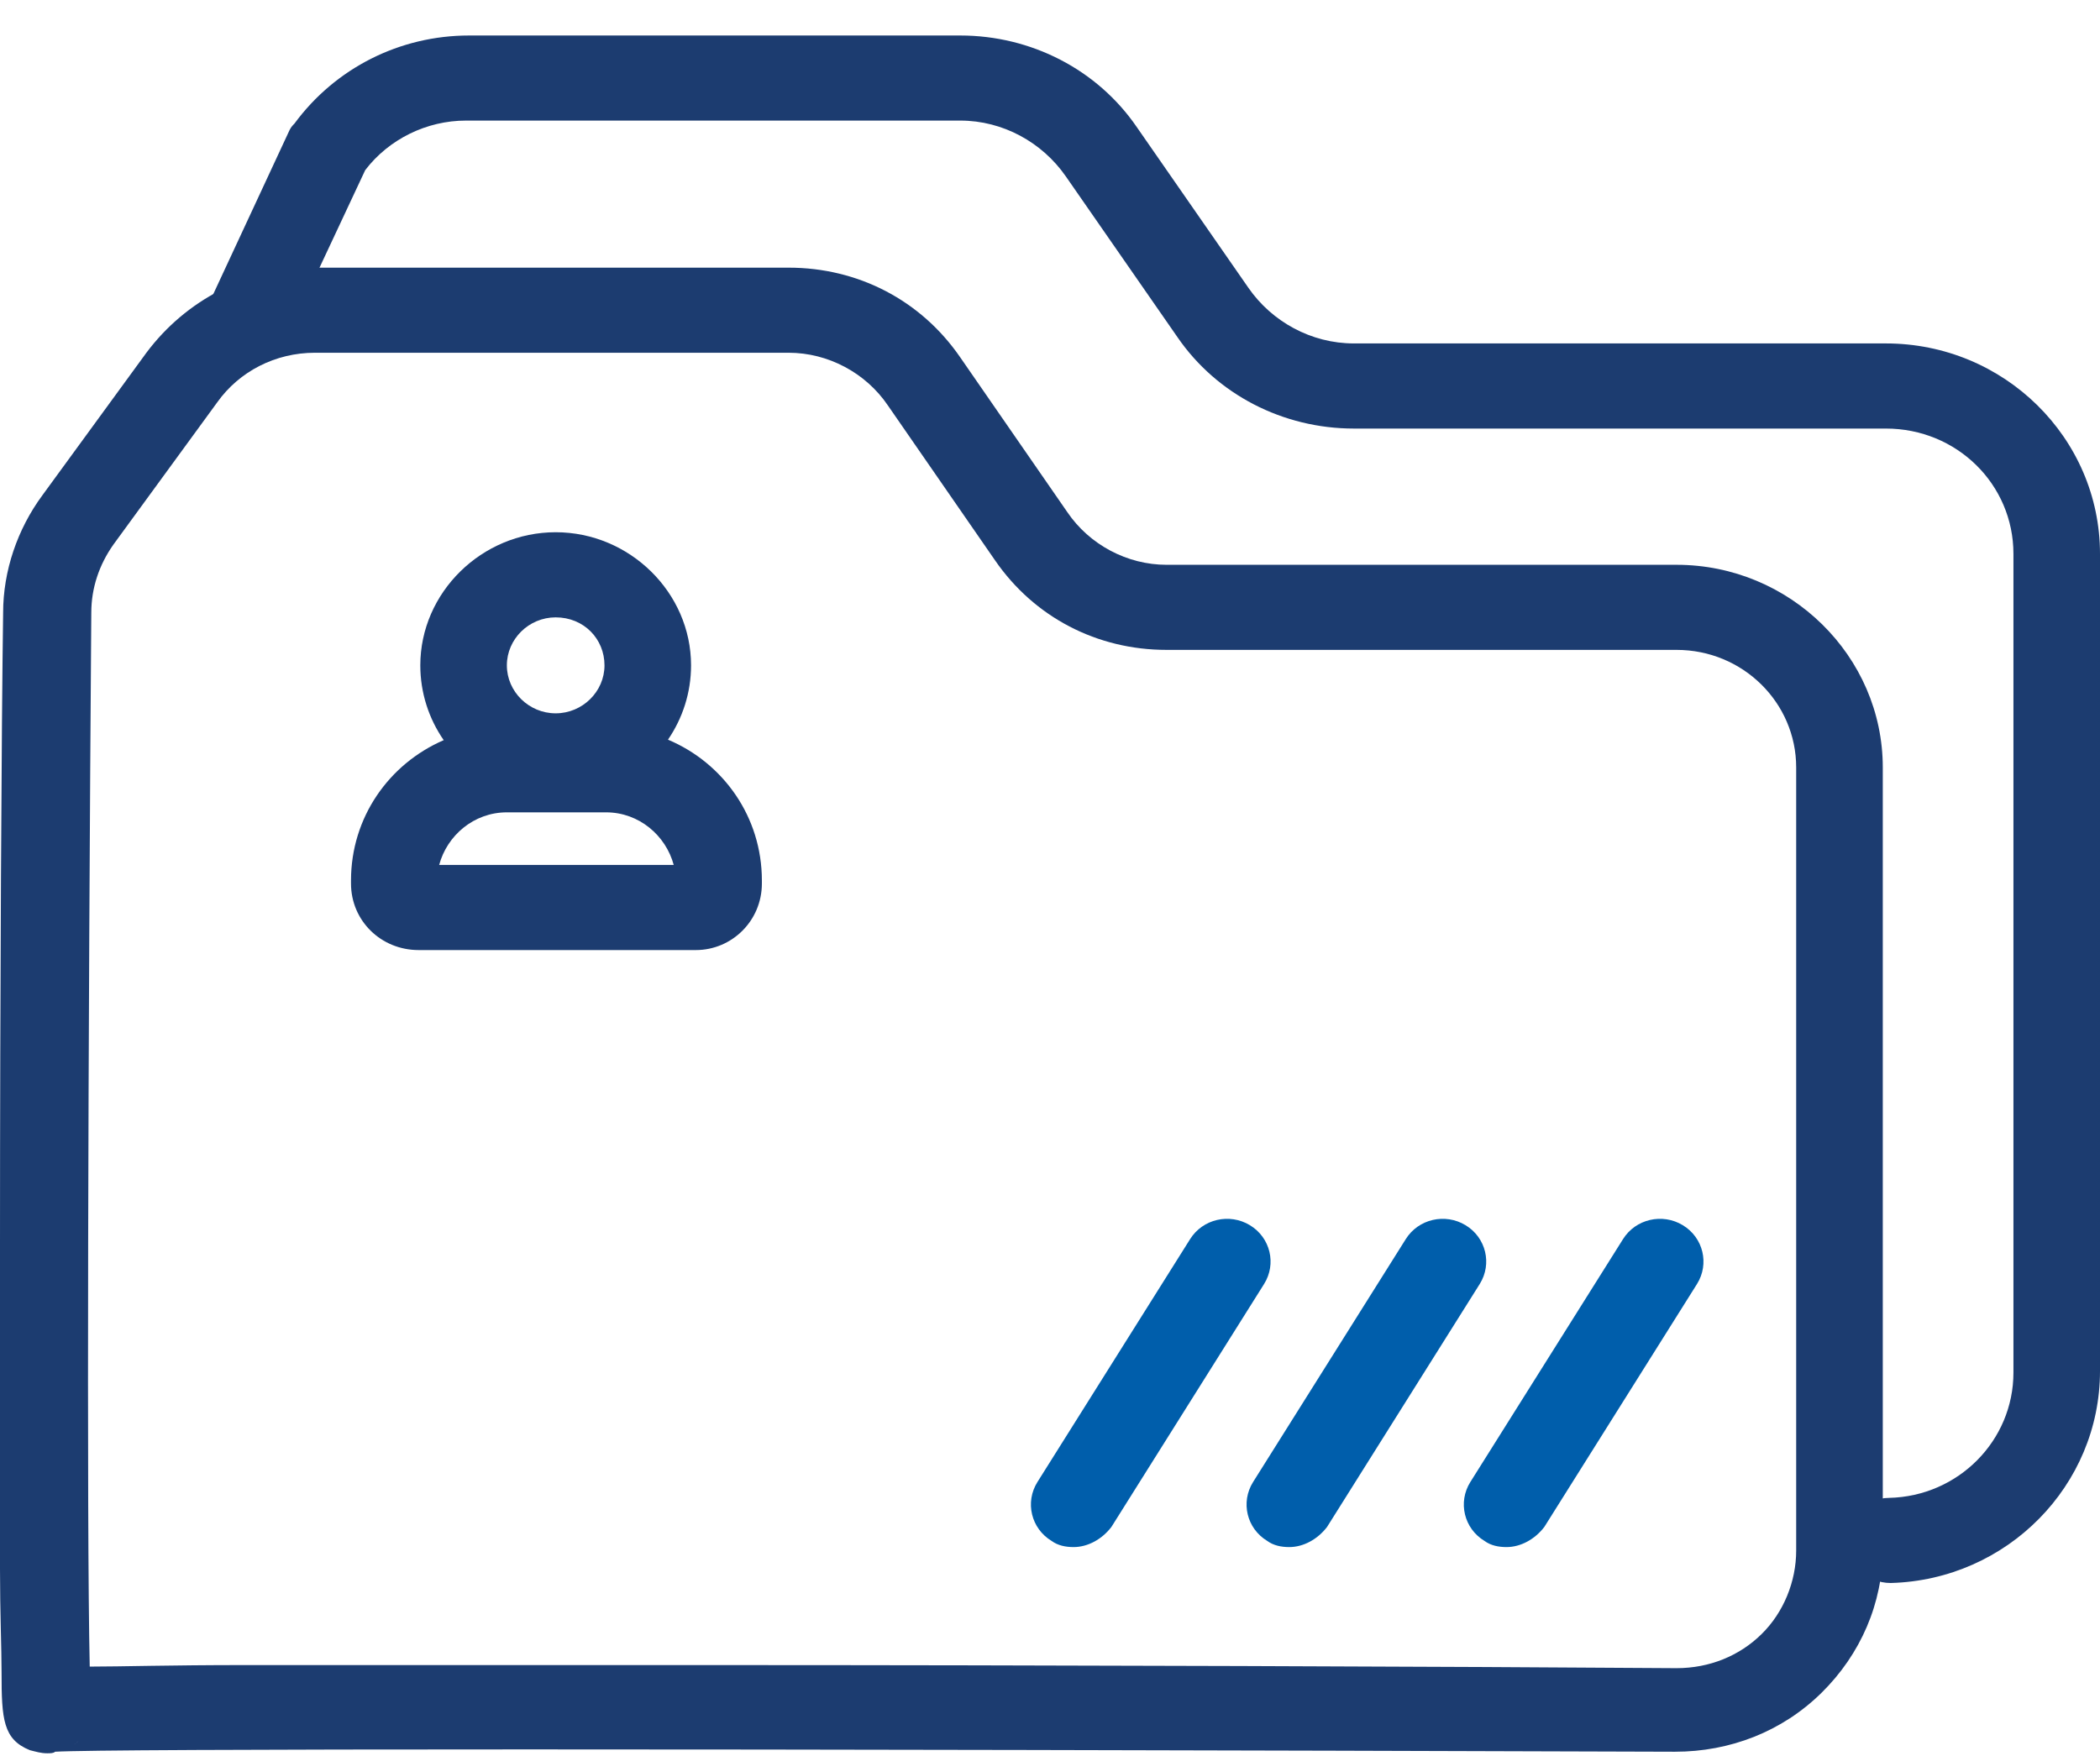
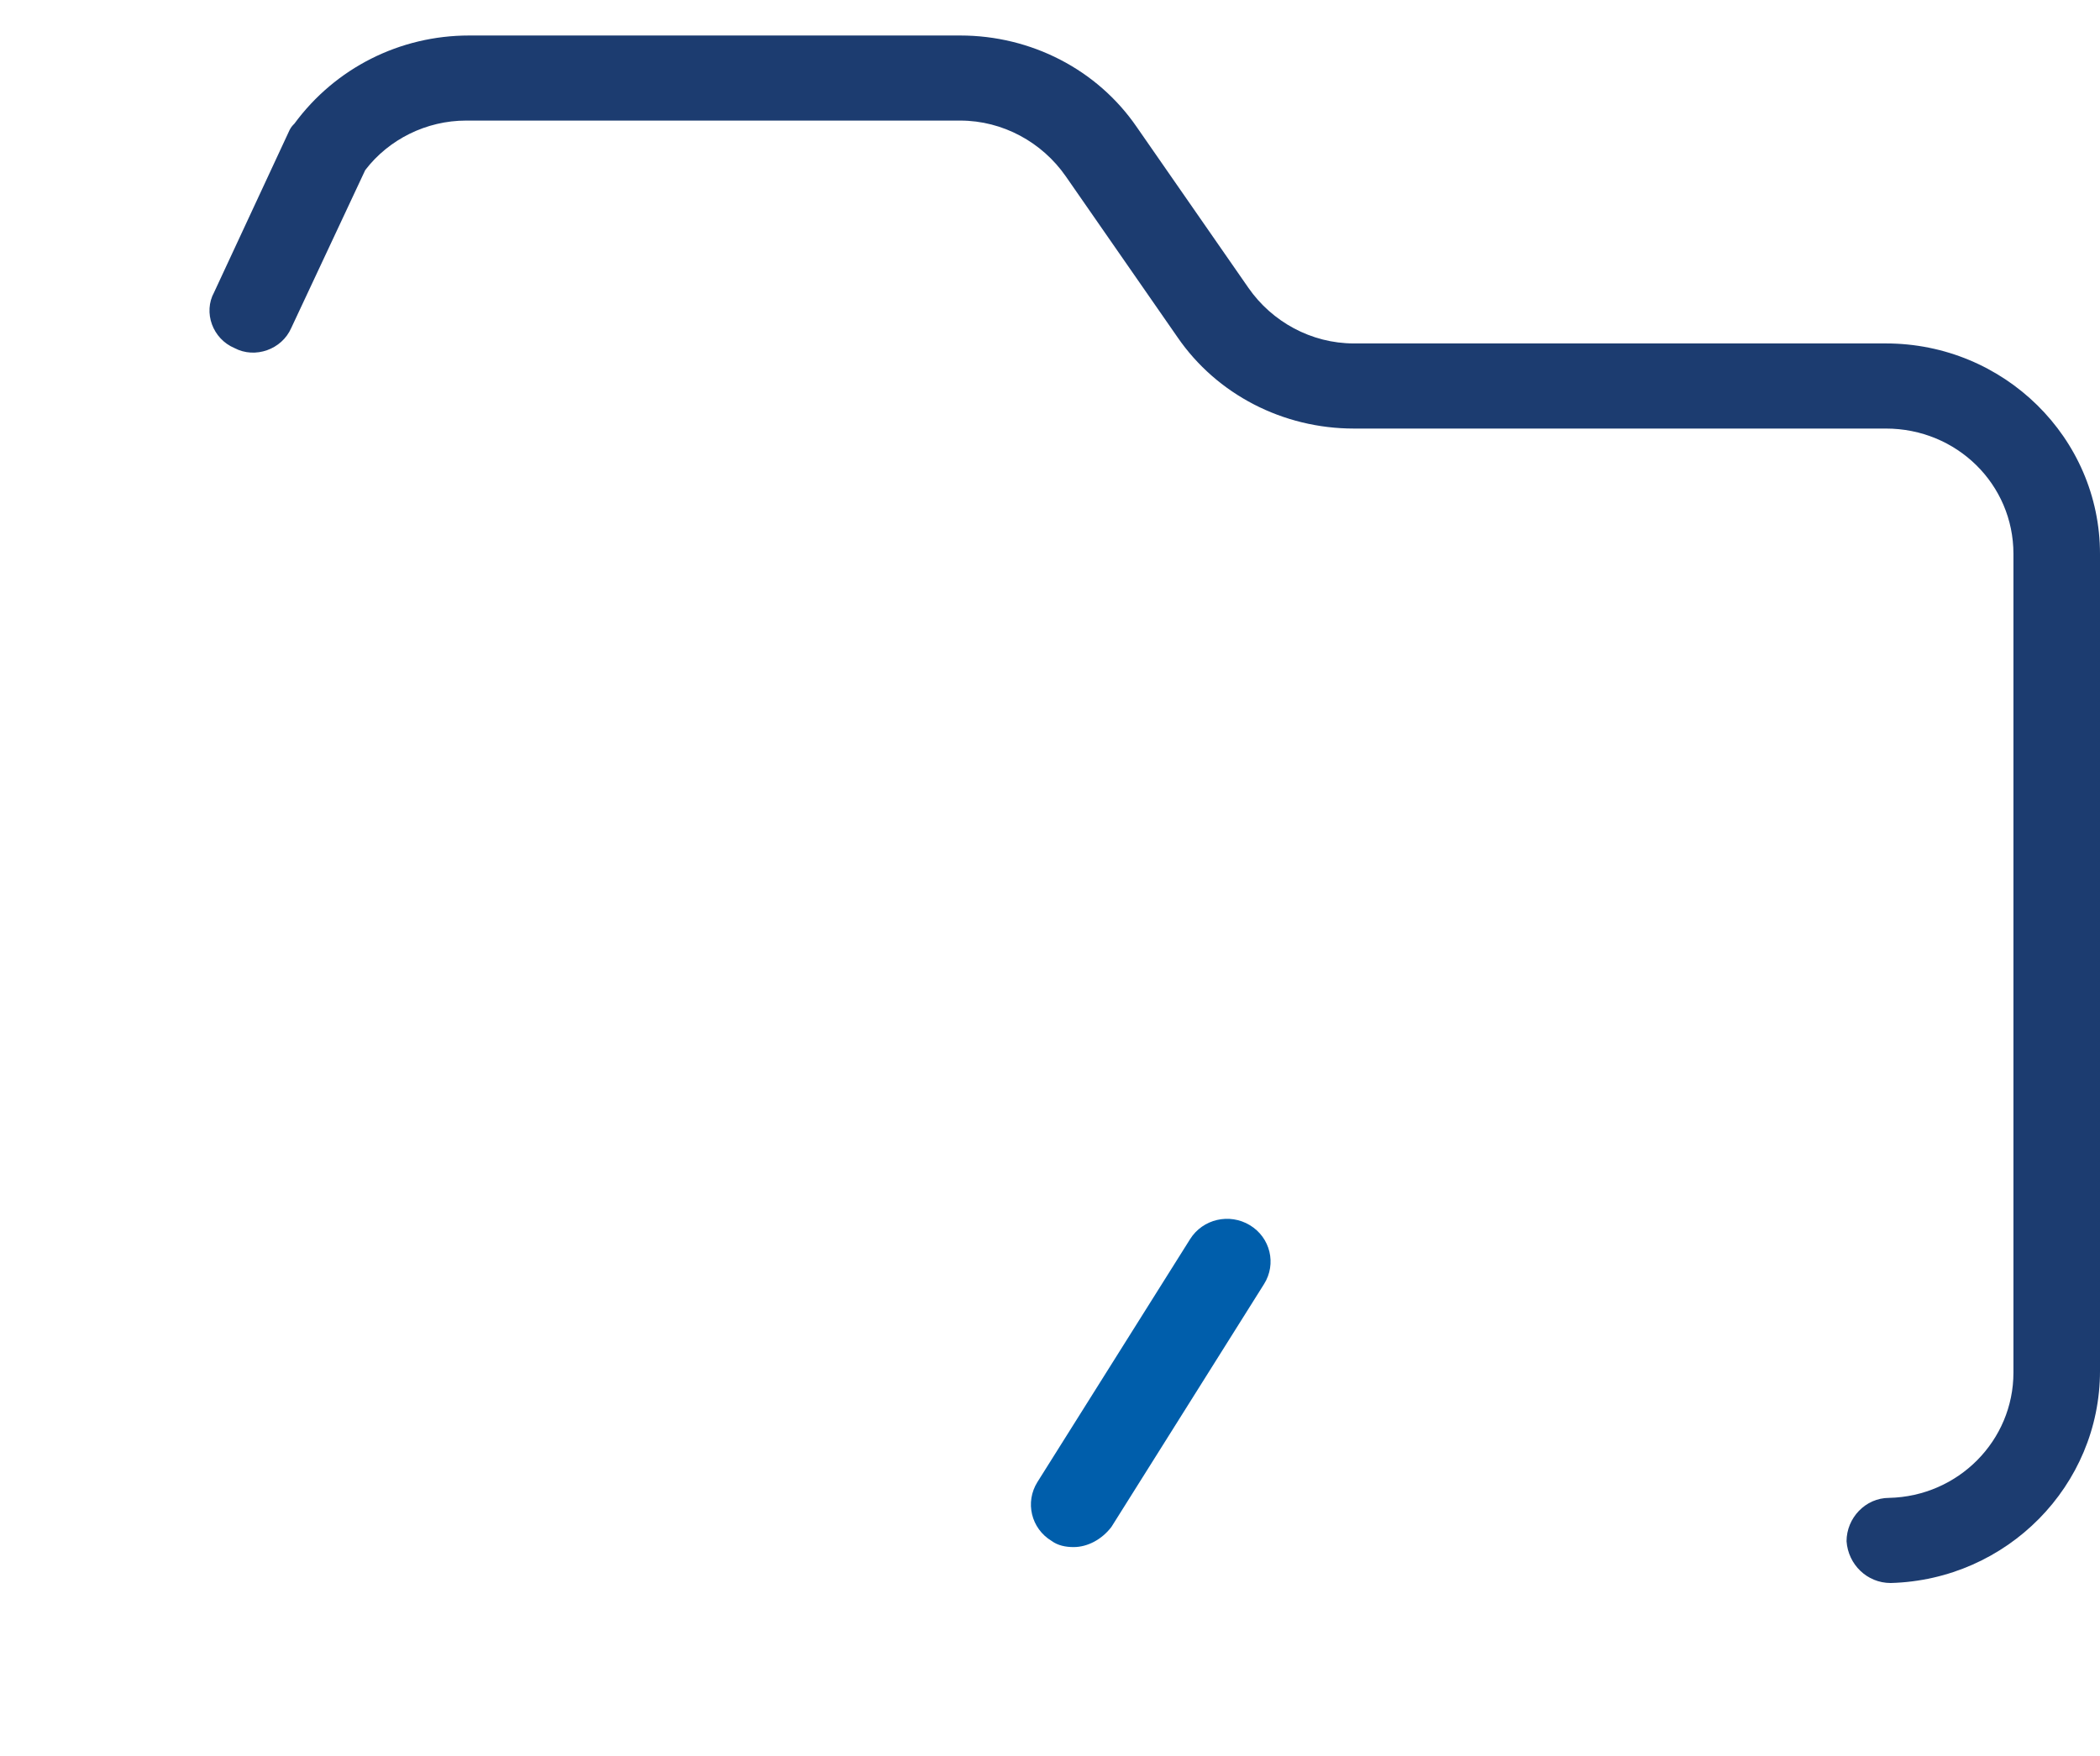
<svg xmlns="http://www.w3.org/2000/svg" width="55" height="46" viewBox="0 0 55 46" fill="none">
  <path d="M28.118 40.529C27.912 40.529 27.706 40.489 27.541 40.367C27.005 40.043 26.84 39.353 27.17 38.826L31.169 32.462C31.499 31.934 32.2 31.772 32.736 32.097C33.272 32.421 33.437 33.11 33.107 33.637L29.108 40.002C28.86 40.326 28.489 40.529 28.118 40.529Z" fill="#005EAB" />
-   <path d="M33.766 40.529C33.56 40.529 33.354 40.489 33.189 40.367C32.653 40.043 32.488 39.353 32.818 38.826L36.817 32.462C37.147 31.934 37.848 31.772 38.384 32.097C38.92 32.421 39.085 33.11 38.755 33.637L34.756 40.002C34.508 40.326 34.137 40.529 33.766 40.529Z" fill="#005EAB" />
-   <path d="M39.456 40.529C39.25 40.529 39.044 40.489 38.879 40.367C38.343 40.043 38.178 39.353 38.508 38.826L42.507 32.462C42.837 31.934 43.538 31.772 44.074 32.097C44.61 32.421 44.775 33.11 44.445 33.637L40.446 40.002C40.198 40.326 39.827 40.529 39.456 40.529Z" fill="#005EAB" />
-   <path fill-rule="evenodd" clip-rule="evenodd" d="M11.621 19.39C11.233 18.829 11.008 18.153 11.008 17.43C11.008 15.524 12.616 13.943 14.553 13.943C16.491 13.943 18.099 15.524 18.099 17.43C18.099 18.147 17.877 18.818 17.495 19.377C18.947 19.989 19.954 21.403 19.954 23.065V23.146C19.954 24.119 19.171 24.889 18.223 24.889H10.966C9.977 24.889 9.193 24.119 9.193 23.146V23.065C9.193 21.415 10.186 20.01 11.621 19.39ZM13.275 17.43C13.275 16.741 13.852 16.173 14.553 16.173C15.296 16.173 15.832 16.741 15.832 17.43C15.832 18.119 15.254 18.687 14.553 18.687C13.852 18.687 13.275 18.119 13.275 17.43ZM17.645 22.659H11.502C11.708 21.889 12.409 21.281 13.275 21.281H15.873C16.738 21.281 17.439 21.889 17.645 22.659Z" fill="#1C3C70" />
-   <path d="M1.237 45.931C1.072 45.931 0.948 45.89 0.783 45.85C0.082 45.566 0.041 45.039 0.041 43.822C0.041 43.174 0 42.242 0 41.106C0 39.079 0 36.201 0 32.593C0 26.066 0.041 18.85 0.082 16.052C0.082 14.958 0.454 13.863 1.113 12.971L3.834 9.241C4.865 7.863 6.473 7.012 8.246 7.012H20.656C22.47 7.012 24.119 7.863 25.15 9.363L27.954 13.417C28.531 14.268 29.52 14.796 30.551 14.796H43.91C46.878 14.796 49.311 17.187 49.311 20.106V40.579C49.311 41.998 48.733 43.336 47.703 44.35C46.672 45.363 45.311 45.89 43.868 45.89C18.966 45.809 2.762 45.809 1.443 45.89C1.402 45.931 1.319 45.931 1.237 45.931ZM2.061 45.606C1.979 45.687 1.855 45.769 1.732 45.809C1.814 45.769 1.938 45.728 2.061 45.606ZM13.523 43.62C15.008 43.62 16.574 43.62 18.306 43.62C27.583 43.62 38.343 43.66 43.91 43.701C44.775 43.701 45.559 43.377 46.136 42.809C46.713 42.242 47.043 41.431 47.043 40.62V20.106C47.043 18.404 45.641 17.025 43.91 17.025H30.551C28.737 17.025 27.088 16.174 26.057 14.674L23.253 10.62C22.676 9.768 21.687 9.241 20.656 9.241H8.246C7.215 9.241 6.267 9.728 5.69 10.539L2.969 14.268C2.597 14.796 2.391 15.404 2.391 16.052C2.309 27.039 2.268 39.971 2.35 43.66C3.175 43.66 4.453 43.62 6.391 43.62C8.246 43.62 10.637 43.62 13.523 43.62Z" fill="#1C3C70" />
  <path d="M49.517 41.47C48.898 41.47 48.404 40.984 48.362 40.376C48.362 39.767 48.857 39.24 49.475 39.24C51.29 39.2 52.733 37.74 52.733 35.957V14.511C52.733 12.686 51.248 11.227 49.393 11.227H35.458C33.602 11.227 31.87 10.335 30.84 8.835L27.913 4.619C27.294 3.727 26.263 3.159 25.15 3.159H12.204C11.173 3.159 10.184 3.646 9.565 4.457L7.628 8.592C7.38 9.159 6.679 9.403 6.143 9.119C5.566 8.876 5.319 8.186 5.607 7.659L7.586 3.403C7.628 3.322 7.669 3.281 7.71 3.24C8.782 1.781 10.472 0.93 12.286 0.93H25.15C27.005 0.93 28.737 1.822 29.768 3.322L32.695 7.538C33.313 8.43 34.344 8.997 35.458 8.997H49.393C52.485 8.997 55 11.47 55 14.511V35.916C55 38.916 52.568 41.389 49.517 41.47Z" fill="#1C3C70" />
</svg>